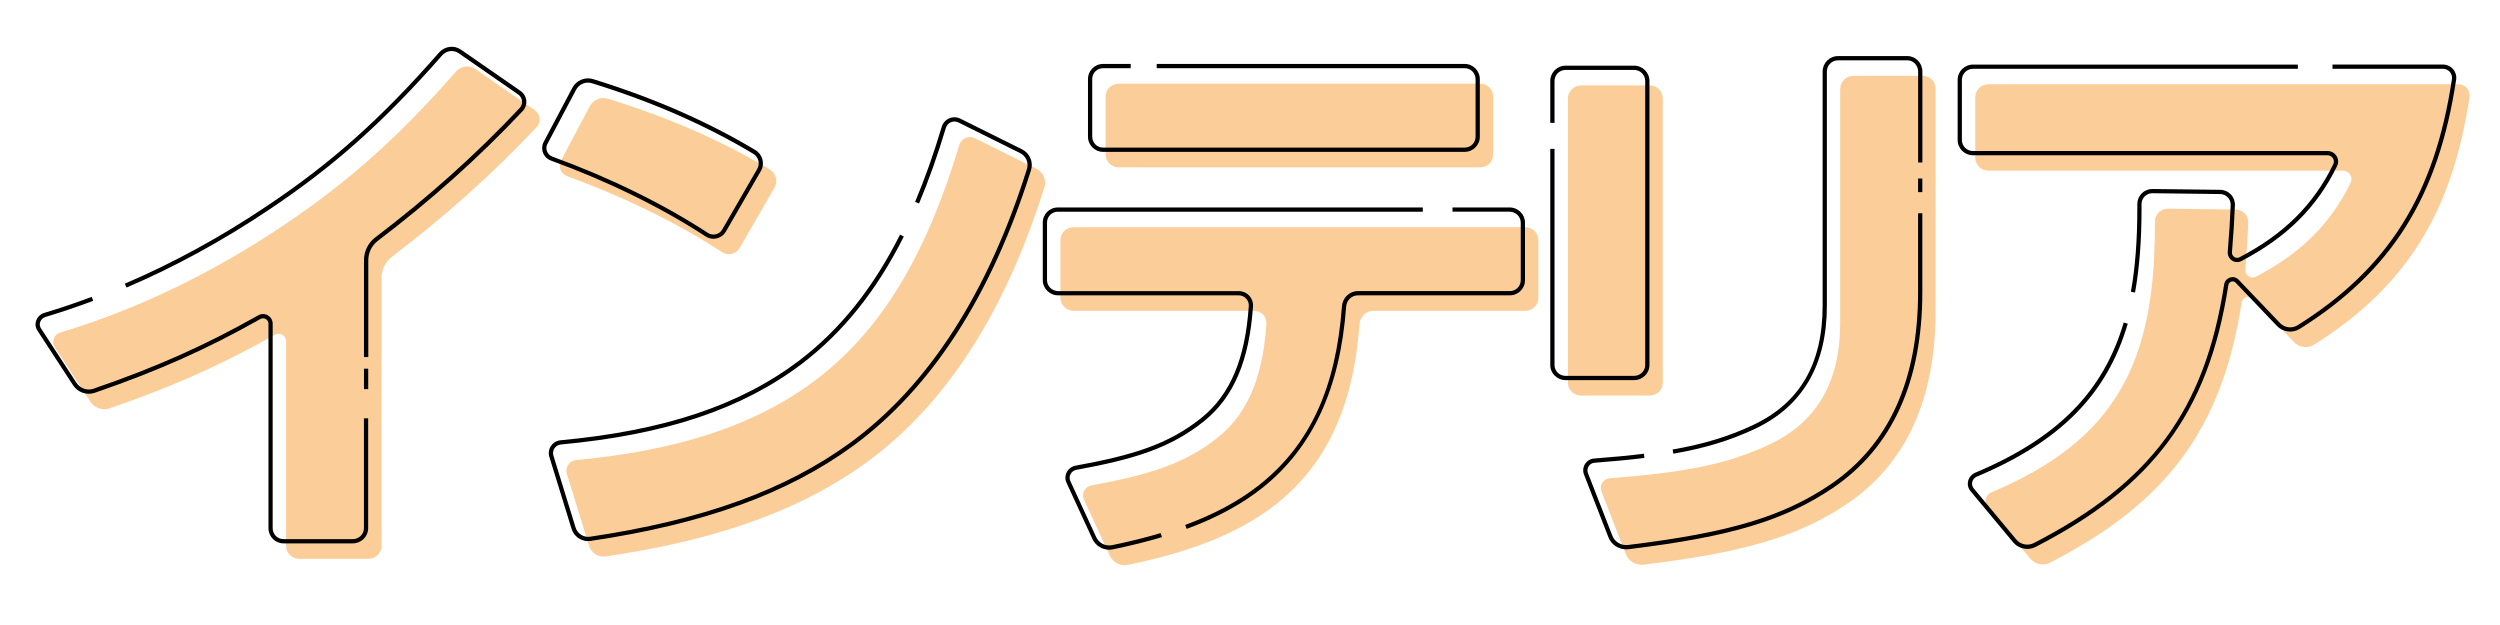
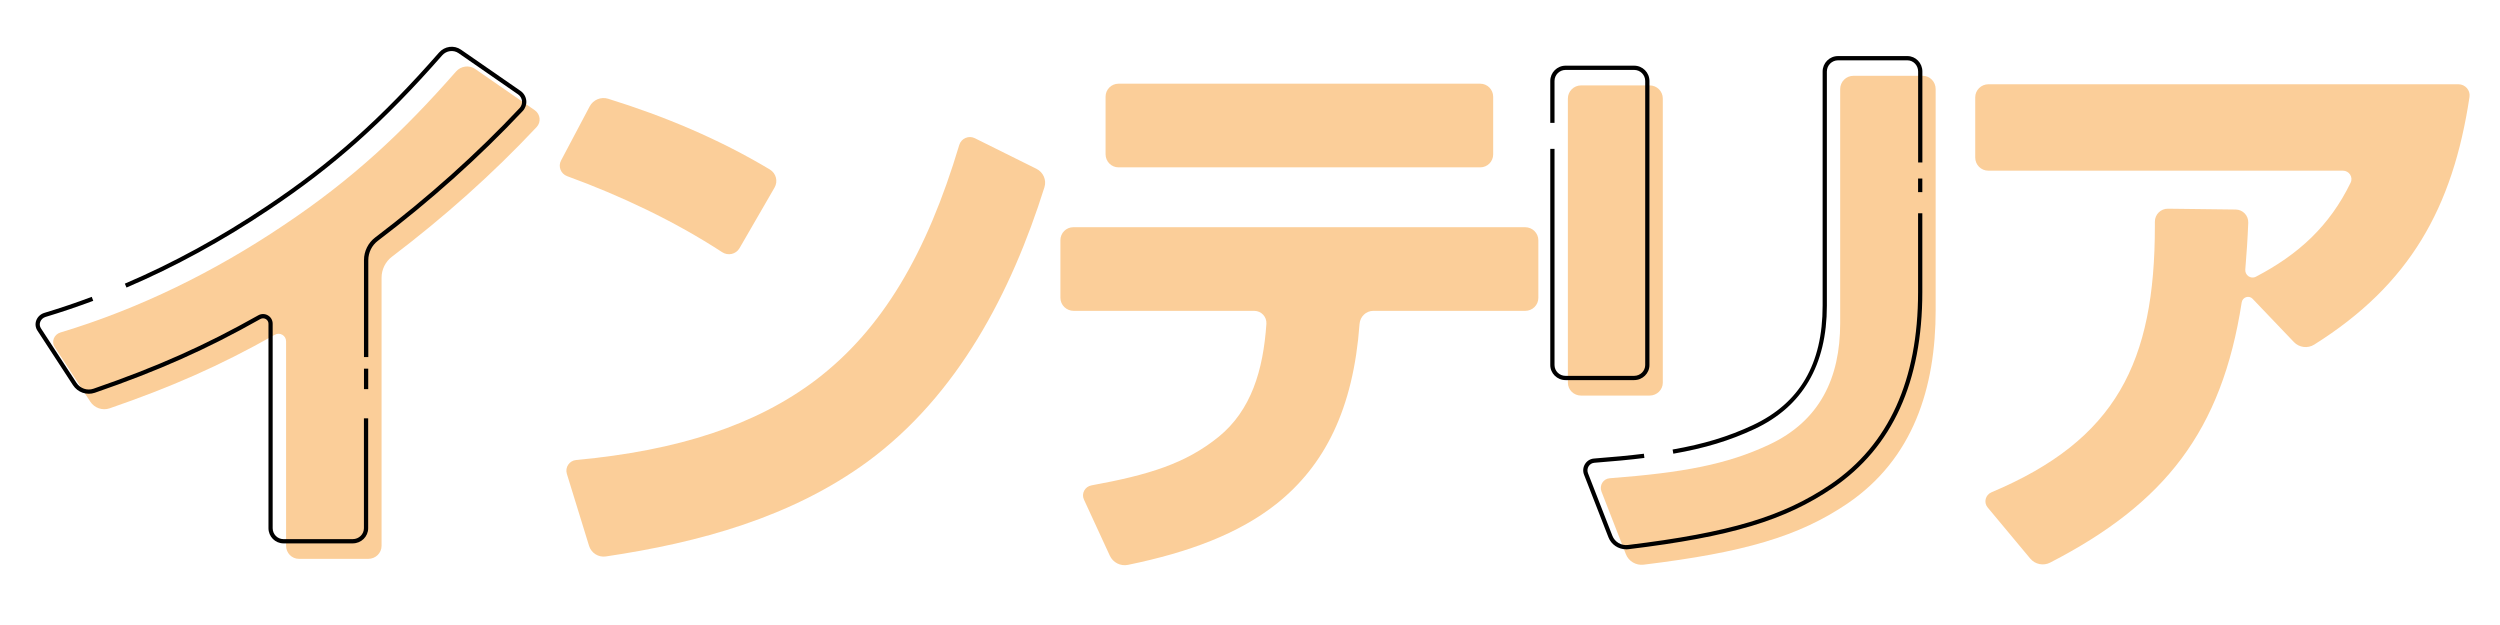
<svg xmlns="http://www.w3.org/2000/svg" id="a" viewBox="0 0 1000 250">
  <defs>
    <style>.b{fill:#fbce99;}</style>
  </defs>
  <path class="b" d="M152.63,218.33c0,2.91-2.41,5.21-5.31,5.21h-27.75c-2.86,0-5.14-2.36-5.14-5.22v-81.8c0-2.3-2.48-3.75-4.49-2.62-22.33,12.6-41.82,21.06-66.08,29.43-2.89,1-6.1-.13-7.77-2.7l-14.23-21.82c-1.42-2.18-.19-5.06,2.3-5.81,31.77-9.57,61.67-24.36,89.13-42.8,27.67-18.45,47.81-37.31,69.12-61.59,1.94-2.21,5.23-2.7,7.66-1.02l23.83,16.5c2.25,1.56,2.63,4.75.75,6.74-17.76,18.92-37.1,36.09-57.85,51.84-2.62,1.99-4.17,5.11-4.17,8.41v107.26Z" />
  <path class="b" d="M307.93,67.8c2.5,1.49,3.35,4.71,1.89,7.23l-14.02,24.25c-1.41,2.43-4.57,3.14-6.92,1.6-19.04-12.41-40.59-22.6-62.01-30.41-2.55-.93-3.72-3.87-2.45-6.27l11.45-21.64c1.41-2.66,4.52-3.95,7.39-3.06,22.55,7,44.35,16.13,64.67,28.29ZM226.74,189.53c-.8-2.61,1-5.28,3.72-5.53,40.78-3.79,71.9-13.89,95.96-32.09,26.55-20.24,44.3-50.53,57.28-93.91.79-2.64,3.76-3.94,6.23-2.72l24.66,12.25c2.71,1.35,4.09,4.46,3.19,7.35-13.25,42.12-34.7,83.28-70.78,109.8-30.47,22.25-67.13,32.32-104.66,37.9-2.98.44-5.83-1.37-6.72-4.24l-8.88-28.8Z" />
  <path class="b" d="M610.03,90.88c2.91,0,5.31,2.32,5.31,5.23v23.05c0,2.87-2.36,5.18-5.23,5.18h-60.78c-2.93,0-5.3,2.33-5.51,5.25-2.51,34.11-13.98,56.69-33.34,72.04-15.01,11.84-34.97,19.33-59.31,24.32-2.98.61-5.99-.94-7.26-3.71l-10.34-22.43c-1.11-2.41.4-5.18,3.01-5.66,22.96-4.21,37.59-8.68,50.86-19.41,13.02-10.59,17.85-26.58,19.12-45.21.19-2.81-2.04-5.19-4.86-5.19h-72.21c-2.92,0-5.33-2.31-5.33-5.23v-23.05c0-2.86,2.31-5.18,5.17-5.18h180.72ZM592.11,33.48c2.87,0,5.16,2.36,5.16,5.23v23.05c0,2.85-2.3,5.18-5.16,5.18h-144.72c-2.87,0-5.16-2.36-5.16-5.23v-23.05c0-2.85,2.31-5.18,5.16-5.18h144.72Z" />
  <path class="b" d="M665.12,153.06c0,2.89-2.39,5.17-5.28,5.17h-27.44c-2.88,0-5.25-2.29-5.25-5.17V39.42c0-2.91,2.37-5.26,5.28-5.26h27.44c2.9,0,5.25,2.36,5.25,5.26v113.64ZM774.27,123.88c0,31.41-9.04,59.66-35.26,77.52-19.51,13.22-41.51,19.58-81.55,24.47-3.06.37-6.01-1.35-7.12-4.22l-9.75-25.02c-.95-2.44.68-5.13,3.29-5.33,29.35-2.24,46.84-5.5,63.71-13.41,20.34-9.49,28.48-26.67,28.48-48.59V35.64c0-2.94,2.37-5.32,5.31-5.32h27.74c2.88,0,5.14,2.42,5.14,5.3v88.26Z" />
  <path class="b" d="M820.07,225.04c-2.7,1.39-6.02.72-7.97-1.61l-17.06-20.47c-1.67-2.01-.85-5.04,1.56-6.05,49.87-20.99,65.35-51.96,65.35-106.48v-1.77c0-2.88,2.34-5.21,5.22-5.18l27.11.33c2.87.03,5.14,2.43,5.02,5.3-.24,6.23-.66,12.46-1.18,18.68-.19,2.3,2.18,3.97,4.23,2.9,17.01-8.87,29.51-20.31,37.9-37.63,1.08-2.23-.61-4.79-3.09-4.79h-141.84c-2.9,0-5.23-2.36-5.23-5.25v-24.08c0-2.91,2.39-5.24,5.31-5.24h187.95c2.73,0,4.86,2.39,4.45,5.09-6.66,44.31-23.86,75.04-62.12,99.06-2.6,1.63-6,1.19-8.12-1.03l-16.53-17.31c-1.46-1.53-4.02-.65-4.35,1.45-7.97,51.45-30.71,80.44-76.62,104.08Z" />
  <path d="M141.13,217.35h-27.75c-3.3,0-5.99-2.72-5.99-6.07v-81.8c0-.77-.4-1.47-1.07-1.86-.67-.39-1.47-.4-2.15-.02-21.55,12.16-40.73,20.7-66.22,29.5-3.26,1.12-6.86-.12-8.76-3.04l-14.23-21.82c-.79-1.21-.96-2.69-.46-4.06.53-1.44,1.73-2.57,3.22-3.02,6.32-1.91,12.71-4.06,18.98-6.42l.6,1.59c-6.31,2.36-12.73,4.53-19.09,6.45-.98.3-1.77,1.03-2.12,1.98-.32.88-.22,1.78.28,2.55l14.23,21.82c1.47,2.26,4.26,3.23,6.78,2.36,25.38-8.76,44.48-17.27,65.94-29.37,1.21-.68,2.65-.67,3.84.03,1.2.7,1.91,1.94,1.91,3.33v81.8c0,2.41,1.92,4.37,4.29,4.37h27.75c2.46,0,4.46-1.96,4.46-4.36v-43.96h1.7v43.96c0,3.34-2.76,6.06-6.16,6.06ZM147.29,155.65h-1.7v-8.17h1.7v8.17ZM147.29,142.82h-1.7v-38.78c0-3.55,1.68-6.94,4.51-9.08,21.13-16.04,40.56-33.44,57.75-51.74.71-.76,1.06-1.79.95-2.83-.11-1.06-.68-2.02-1.56-2.63l-23.83-16.5c-2.04-1.41-4.85-1.03-6.53.88-23.33,26.6-43.4,44.49-69.28,61.74-18.42,12.37-37.6,22.85-57,31.14l-.67-1.56c19.31-8.25,38.4-18.68,56.73-30.99,25.75-17.17,45.73-34.97,68.95-61.45,2.25-2.57,6.02-3.07,8.78-1.16l23.83,16.5c1.29.89,2.12,2.29,2.29,3.85.16,1.53-.35,3.05-1.4,4.18-17.25,18.37-36.75,35.84-57.96,51.93-2.4,1.82-3.83,4.71-3.83,7.73v38.78Z" />
-   <path d="M235.27,216.45c-2.99,0-5.75-1.98-6.65-4.91l-8.88-28.8c-.46-1.48-.22-3.07.64-4.36.87-1.3,2.26-2.12,3.81-2.27,41.48-3.85,71.84-14,95.53-31.92,16.35-12.46,29.53-28.93,40.29-50.34l1.52.76c-10.88,21.65-24.22,38.31-40.78,50.93-23.96,18.13-54.59,28.38-96.4,32.26-1.05.1-1.98.65-2.56,1.52-.58.86-.73,1.92-.43,2.92l8.88,28.8c.76,2.46,3.24,4.03,5.78,3.65,45.06-6.7,78.2-18.7,104.28-37.75,31.13-22.88,54.85-59.68,70.48-109.37.78-2.49-.38-5.15-2.75-6.34l-24.66-12.25c-.95-.47-2.04-.5-3.01-.08-.98.42-1.71,1.25-2.02,2.28-3.27,10.94-6.88,21.11-10.73,30.22l-1.57-.66c3.82-9.05,7.41-19.16,10.66-30.04.45-1.5,1.53-2.73,2.97-3.35,1.43-.62,3.05-.58,4.45.11l24.66,12.25c3.13,1.56,4.65,5.07,3.62,8.37-15.74,50.04-39.66,87.13-71.09,110.23-26.31,19.22-59.69,31.31-105.03,38.06-.33.05-.67.07-1,.07ZM285.41,95.5c-1.12,0-2.23-.32-3.19-.95-17.69-11.53-39.07-22.02-61.84-30.32-1.46-.53-2.62-1.67-3.17-3.11-.55-1.42-.45-3.01.26-4.35l11.46-21.64c1.6-3.02,5.13-4.48,8.39-3.47,24.4,7.58,45.61,16.86,64.85,28.37h0c2.88,1.73,3.87,5.48,2.19,8.38l-14.02,24.25c-.79,1.36-2.06,2.31-3.6,2.68-.44.1-.89.16-1.33.16ZM235.22,33.04c-1.96,0-3.83,1.07-4.79,2.89l-11.46,21.64c-.49.92-.55,1.97-.17,2.95.38.99,1.17,1.76,2.17,2.13,22.88,8.35,44.39,18.89,62.18,30.5.96.62,2.09.82,3.2.56,1.08-.26,1.97-.92,2.52-1.88l14.02-24.25c1.21-2.1.5-4.82-1.59-6.07-19.12-11.44-40.22-20.67-64.49-28.21-.53-.16-1.07-.24-1.6-.24Z" />
-   <path d="M443.66,219.88c-2.84,0-5.47-1.65-6.71-4.33l-10.34-22.43c-.63-1.36-.59-2.91.1-4.25.71-1.37,2-2.32,3.52-2.6,22.41-4.11,37.09-8.4,50.48-19.24,11.39-9.27,17.37-23.44,18.81-44.61.08-1.12-.3-2.18-1.07-3-.77-.82-1.82-1.28-2.95-1.28h-72.21c-3.41,0-6.18-2.73-6.18-6.08v-23.05c0-3.32,2.7-6.03,6.02-6.03h145.99v1.7h-145.99c-2.38,0-4.32,1.94-4.32,4.33v23.05c0,2.41,2.01,4.38,4.48,4.38h72.21c1.58,0,3.11.66,4.19,1.82,1.09,1.17,1.63,2.69,1.52,4.28-1.48,21.67-7.65,36.23-19.44,45.81-13.68,11.07-28.56,15.43-51.24,19.59-1.01.19-1.85.81-2.32,1.71-.45.87-.47,1.87-.07,2.76l10.34,22.43c1.12,2.43,3.72,3.76,6.32,3.23,6.97-1.43,13.52-3.06,19.48-4.84l.49,1.63c-6.01,1.8-12.61,3.44-19.62,4.88-.5.1-1,.15-1.49.15ZM474.67,211.56l-.59-1.59c11.82-4.36,21.53-9.61,29.69-16.05,20.11-15.95,30.6-38.65,33.01-71.44.25-3.38,3.04-6.04,6.36-6.04h60.78c2.42,0,4.38-1.94,4.38-4.33v-23.05c0-2.41-2-4.38-4.46-4.38h-22.84v-1.7h22.84c3.4,0,6.16,2.73,6.16,6.08v23.05c0,3.32-2.73,6.03-6.08,6.03h-60.78c-2.43,0-4.48,1.96-4.67,4.46-2.42,32.84-13.42,56.6-33.65,72.65-8.3,6.55-18.16,11.88-30.15,16.31ZM585.92,60.74h-144.72c-3.31,0-6.01-2.73-6.01-6.08v-23.05c0-3.32,2.7-6.03,6.01-6.03h11.08v1.7h-11.08c-2.38,0-4.31,1.94-4.31,4.33v23.05c0,2.41,1.93,4.38,4.31,4.38h144.72c2.38,0,4.31-1.94,4.31-4.33v-23.05c0-2.41-1.93-4.38-4.31-4.38h-123.24v-1.7h123.24c3.31,0,6.01,2.73,6.01,6.08v23.05c0,3.32-2.7,6.03-6.01,6.03Z" />
  <path d="M650.45,219.72c-3.11,0-5.94-1.88-7.08-4.81l-9.75-25.02c-.56-1.44-.41-3,.4-4.3.8-1.27,2.12-2.07,3.61-2.18,7.65-.58,14.17-1.21,19.92-1.92l.21,1.69c-5.79.71-12.33,1.35-20,1.93-.95.07-1.79.58-2.3,1.39-.53.84-.62,1.85-.26,2.78l9.75,25.02c.97,2.5,3.53,4.02,6.23,3.69,40.77-4.97,62.01-11.34,81.17-24.33,23.15-15.76,34.88-41.61,34.88-76.81v-31.56h1.7v31.56c0,35.8-11.99,62.12-35.63,78.22-19.42,13.16-40.85,19.6-81.92,24.61-.31.04-.63.06-.94.06ZM669.33,181.48l-.29-1.67c12.43-2.17,22.3-5.17,32.02-9.72,18.83-8.79,27.99-24.43,27.99-47.82V28.6c0-3.4,2.76-6.17,6.16-6.17h27.75c3.3,0,5.99,2.76,5.99,6.15v36.41h-1.7V28.58c0-2.45-1.92-4.45-4.29-4.45h-27.75c-2.46,0-4.46,2.01-4.46,4.47v93.67c0,23.78-9.75,40.39-28.97,49.36-9.86,4.62-19.87,7.66-32.45,9.85ZM653.65,152.04h-27.44c-3.36,0-6.1-2.7-6.1-6.02V59.54h1.7v86.48c0,2.38,1.97,4.32,4.4,4.32h27.44c2.44,0,4.43-1.94,4.43-4.32V32.38c0-2.43-1.97-4.41-4.4-4.41h-27.44c-2.44,0-4.43,1.98-4.43,4.41v16.76h-1.7v-16.76c0-3.37,2.75-6.11,6.13-6.11h27.44c3.36,0,6.1,2.74,6.1,6.11v113.64c0,3.32-2.75,6.02-6.13,6.02ZM768.93,76.86h-1.7v-5.45h1.7v5.45Z" />
-   <path d="M810.93,219.56c-2.14,0-4.24-.92-5.67-2.63l-17.06-20.47c-.95-1.14-1.29-2.62-.94-4.07.36-1.48,1.41-2.71,2.82-3.3,32.96-13.88,51.28-32.41,59.4-60.09l1.63.48c-8.28,28.22-26.9,47.08-60.38,61.17-.93.39-1.6,1.17-1.83,2.14-.22.92,0,1.86.6,2.58l17.06,20.47c1.68,2.01,4.59,2.6,6.93,1.4,47.04-24.23,68.4-53.23,76.17-103.45.2-1.32,1.12-2.38,2.39-2.78,1.22-.38,2.53-.05,3.41.88l16.53,17.31c1.84,1.93,4.8,2.31,7.06.9,36.32-22.81,54.78-52.26,61.73-98.47.16-1.03-.14-2.04-.82-2.84-.7-.81-1.71-1.27-2.79-1.27h-44.17v-1.7h44.17c1.57,0,3.06.68,4.08,1.86,1,1.16,1.44,2.69,1.21,4.2-7.03,46.75-25.72,76.55-62.51,99.65-2.93,1.84-6.79,1.35-9.19-1.16l-16.53-17.31c-.44-.46-1.07-.62-1.68-.43-.51.16-1.09.62-1.21,1.42-4.05,26.15-11.75,46.12-24.24,62.85-12.13,16.24-28.92,29.54-52.83,41.86-1.06.54-2.2.81-3.34.81ZM854.03,117.01l-1.67-.3c1.73-9.69,2.57-20.59,2.57-33.32v-1.77c0-1.63.64-3.15,1.79-4.29,1.13-1.12,2.62-1.73,4.21-1.73.03,0,.05,0,.07,0l27.11.33c1.62.02,3.12.68,4.23,1.85,1.12,1.18,1.7,2.72,1.63,4.34-.23,5.85-.62,11.97-1.18,18.72-.07.79.29,1.53.94,1.97.63.42,1.38.46,2.05.11,17.78-9.27,29.71-21.11,37.53-37.25.37-.77.33-1.63-.13-2.36-.47-.76-1.29-1.21-2.19-1.21h-141.85c-3.35,0-6.08-2.74-6.08-6.1v-24.08c0-3.36,2.76-6.09,6.16-6.09h129.93v1.7h-129.93c-2.46,0-4.46,1.97-4.46,4.39v24.08c0,2.43,1.97,4.4,4.38,4.4h141.85c1.49,0,2.85.75,3.63,2,.76,1.22.84,2.71.22,4-7.99,16.49-20.15,28.57-38.27,38.01-1.21.63-2.63.56-3.77-.2-1.16-.77-1.81-2.12-1.7-3.52.56-6.72.95-12.82,1.18-18.65.04-1.16-.37-2.26-1.17-3.1-.79-.84-1.87-1.3-3.02-1.32l-27.11-.33h-.05c-1.14,0-2.21.44-3.02,1.24-.83.82-1.29,1.92-1.29,3.09v1.77c0,12.83-.85,23.82-2.6,33.61Z" />
</svg>